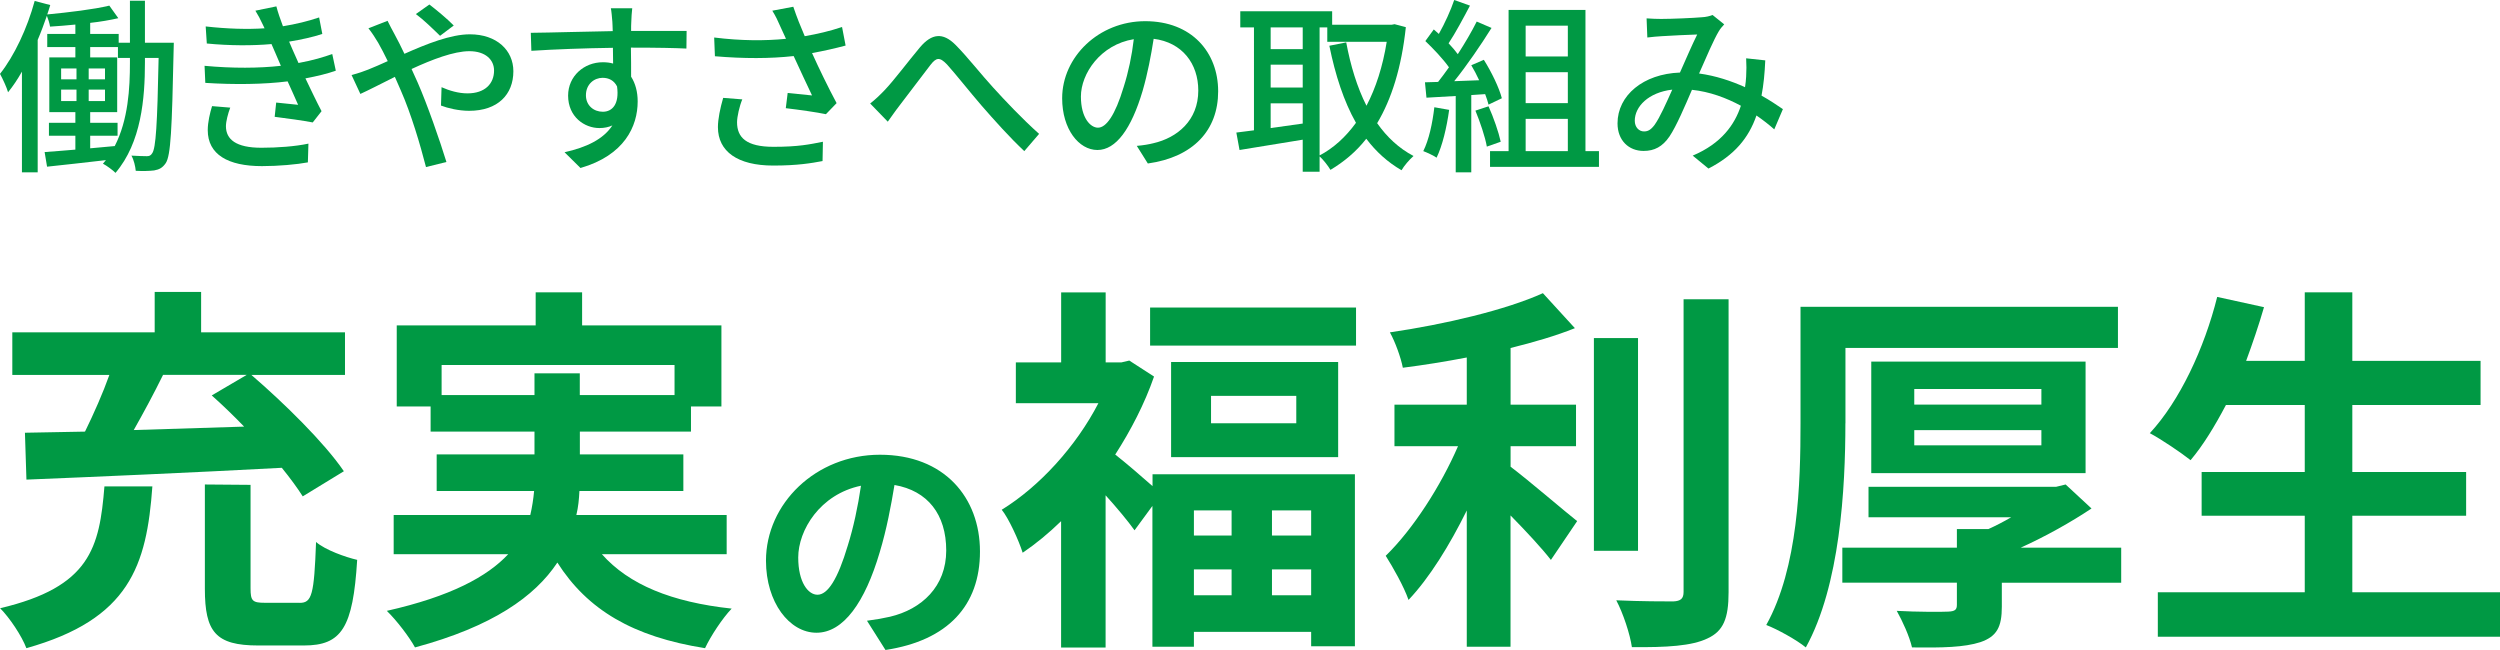
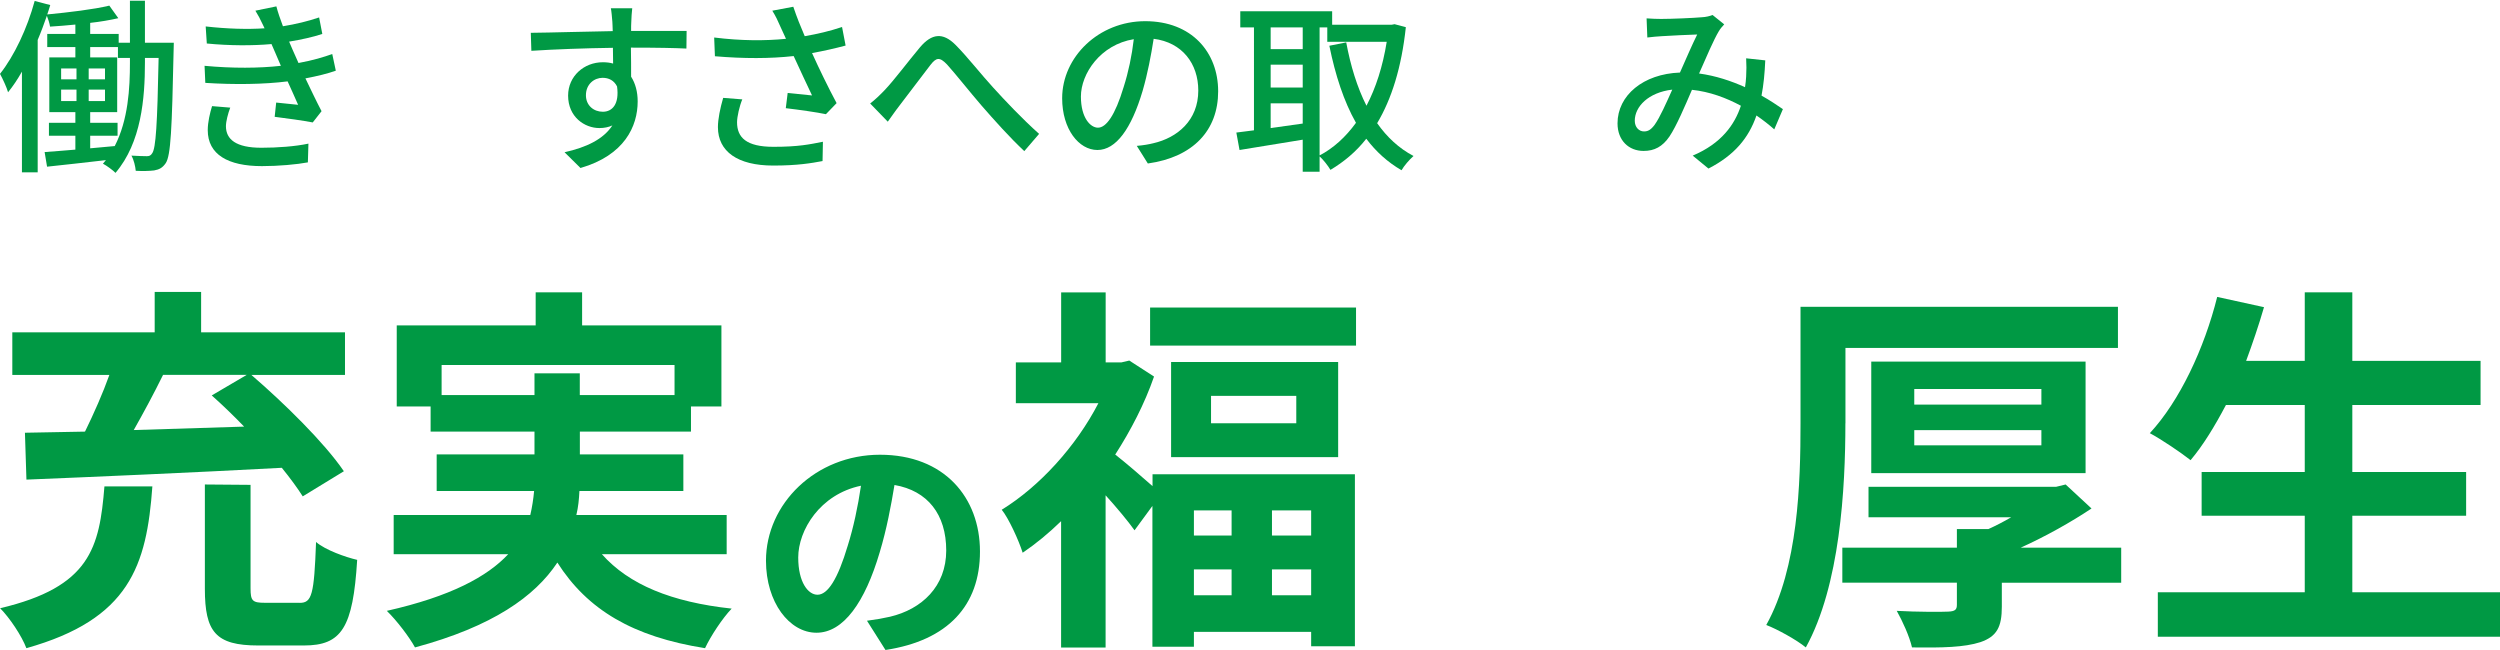
<svg xmlns="http://www.w3.org/2000/svg" id="_レイヤー_2" data-name="レイヤー 2" width="400.01" height="103.99" viewBox="0 0 400.01 103.99">
  <defs>
    <style>
      .cls-1 {
        fill: #094;
        stroke-width: 0px;
      }
    </style>
  </defs>
  <g id="_文字" data-name="文字">
    <g>
      <path class="cls-1" d="m27.81,6.84s-.03.9-.03,1.2c-.27,12.63-.45,16.83-1.26,18.06-.54.78-1.05,1.02-1.86,1.17-.75.09-1.83.12-2.94.06-.06-.69-.3-1.74-.69-2.43,1.08.06,1.98.09,2.46.09.39,0,.63-.09.87-.48.57-.81.81-4.53,1.02-15.24h-2.19v.72c0,5.73-.57,12.81-4.71,17.67-.45-.45-1.38-1.14-2.01-1.47.15-.18.33-.39.48-.57-3.42.39-6.81.78-9.42,1.05l-.39-2.34c1.38-.09,3.06-.24,4.92-.39v-2.22h-4.23v-2.07h4.23v-1.71h-4.17v-8.76h4.17v-1.65h-4.5v-2.1h4.5v-1.5c-1.38.15-2.76.24-4.05.33-.09-.54-.3-1.23-.51-1.74-.45,1.29-.93,2.61-1.47,3.87v21.18h-2.52V11.46c-.69,1.23-1.44,2.34-2.22,3.3-.18-.69-.9-2.25-1.29-2.94C2.28,8.94,4.35,4.56,5.55.15l2.49.66c-.15.48-.3.99-.48,1.5,3.42-.33,7.47-.81,9.93-1.41l1.44,2.01c-1.32.3-2.85.57-4.5.75v1.77h4.56v1.41h1.8V.12h2.4v6.72h4.62Zm-18.03,5.85h2.46v-1.74h-2.46v1.74Zm0,3.48h2.46v-1.83h-2.46v1.83Zm7.02-3.48v-1.74h-2.61v1.74h2.61Zm0,3.48v-1.83h-2.61v1.83h2.61Zm3.99-6.9h-1.92v-1.74h-4.44v1.65h4.32v8.76h-4.32v1.71h4.38v2.07h-4.38v2.01c1.29-.12,2.61-.24,3.93-.36,2.16-4.2,2.43-9.27,2.43-13.35v-.75Z" />
      <path class="cls-1" d="m53.73,11.31c-1.26.45-2.94.87-4.86,1.23.84,1.74,1.74,3.66,2.58,5.25l-1.41,1.8c-1.56-.3-4.17-.66-6.09-.9l.24-2.28c1.35.15,2.64.27,3.51.36-.51-1.14-1.08-2.46-1.68-3.75-3.75.48-8.58.54-13.17.24l-.12-2.73c4.5.42,8.73.39,12.21,0l-.81-1.89c-.24-.54-.48-1.08-.69-1.59-2.97.27-6.69.27-10.35-.09l-.18-2.73c3.48.39,6.63.48,9.42.3l-.24-.51c-.48-1.02-.78-1.59-1.23-2.31l3.36-.69c.24.96.63,2.04,1.05,3.18,2.04-.33,4.02-.81,5.79-1.41l.51,2.64c-1.53.51-3.33.9-5.31,1.23l.54,1.26c.24.54.57,1.29.96,2.16,2.31-.42,4.08-.96,5.4-1.44l.57,2.67Zm-16.89,5.91c-.36.93-.69,2.22-.69,2.97,0,2.1,1.59,3.45,5.67,3.45,2.58,0,5.43-.21,7.53-.66l-.09,3c-1.74.33-4.71.6-7.35.6-5.43,0-8.67-1.86-8.67-5.76,0-1.29.36-2.76.69-3.84l2.91.24Z" />
-       <path class="cls-1" d="m62.01,3.33c.24.51.81,1.59,1.11,2.13.51.93,1.05,2.01,1.59,3.15,3.57-1.59,7.41-3.12,10.47-3.12,4.32,0,6.96,2.58,6.96,5.91,0,3.72-2.49,6.33-7.08,6.33-1.65,0-3.42-.42-4.5-.84l.09-2.94c1.2.54,2.7.99,4.14.99,2.82,0,4.26-1.56,4.26-3.66,0-1.68-1.32-3.09-3.96-3.09-2.46,0-5.94,1.32-9.24,2.85.33.72.66,1.47.99,2.19,1.53,3.48,3.57,9.36,4.59,12.69l-3.27.81c-.93-3.6-2.37-8.49-4.02-12.24l-.96-2.19c-2.22,1.11-4.2,2.13-5.52,2.73l-1.41-3.03c.99-.24,2.16-.66,2.67-.87.96-.39,2.01-.84,3.12-1.35-.54-1.11-1.05-2.1-1.53-2.94-.39-.66-1.02-1.65-1.56-2.31l3.06-1.2Zm8.4,2.4c-1.11-1.08-2.64-2.58-3.87-3.48l2.16-1.53c1.02.78,2.82,2.25,3.9,3.36l-2.19,1.65Z" />
      <path class="cls-1" d="m109.83,7.77c-1.77-.09-4.56-.15-8.88-.15.03,1.59.03,3.33.03,4.65.69,1.08,1.05,2.43,1.05,3.96,0,3.96-2.1,8.61-9.15,10.65l-2.55-2.52c3.48-.78,6.21-2.07,7.65-4.29-.6.27-1.29.42-2.07.42-2.4,0-5.01-1.8-5.01-5.19,0-3.12,2.55-5.34,5.55-5.34.6,0,1.14.06,1.65.21l-.03-2.52c-4.5.06-9.36.24-13.05.48l-.09-2.88c3.36-.03,8.88-.21,13.11-.27-.03-.63-.03-1.17-.06-1.5-.06-.75-.15-1.74-.24-2.16h3.42c-.06.39-.15,1.74-.15,2.16-.03.36-.03.87-.03,1.47h8.88l-.03,2.82Zm-13.38,10.11c1.53,0,2.67-1.23,2.28-4.05-.48-.96-1.32-1.38-2.31-1.38-1.35,0-2.67,1.02-2.67,2.79,0,1.65,1.26,2.64,2.7,2.64Z" />
      <path class="cls-1" d="m135.3,7.29c-1.68.45-3.54.87-5.37,1.2,1.08,2.4,2.61,5.55,3.93,8.01l-1.71,1.77c-1.41-.3-4.35-.72-6.42-.96l.3-2.43c1.08.12,2.94.3,3.9.39-.78-1.68-2.04-4.29-2.94-6.3-3.78.42-7.98.42-12.6.03l-.12-3c4.32.54,8.19.54,11.49.21l-.84-1.83c-.51-1.17-.78-1.74-1.35-2.67l3.36-.63c.6,1.77,1.17,3.18,1.83,4.71,2.07-.36,3.99-.81,5.97-1.47l.57,2.97Zm-16.53,8.61c-.45,1.05-.84,2.79-.84,3.66,0,2.43,1.47,3.93,5.82,3.93,4.02,0,5.79-.39,7.92-.81l-.06,3.09c-1.77.33-3.96.72-7.89.72-5.7,0-8.85-2.25-8.85-6.15,0-1.29.36-3.03.84-4.68l3.06.24Z" />
      <path class="cls-1" d="m141.54,14.43c1.47-1.53,3.9-4.77,5.67-6.87,1.86-2.19,3.63-2.43,5.67-.39,1.86,1.86,4.23,4.89,6.06,6.87,1.83,2.01,4.59,4.95,7.32,7.38l-2.37,2.76c-2.22-2.07-4.86-5.01-6.84-7.29-1.89-2.19-4.14-5.04-5.52-6.57-1.2-1.26-1.74-1.11-2.67.09-1.29,1.65-3.6,4.77-4.98,6.54-.66.84-1.32,1.83-1.83,2.52l-2.82-2.91c.81-.63,1.47-1.26,2.31-2.13Z" />
      <path class="cls-1" d="m181.89,23.34c1.05-.09,1.92-.24,2.64-.42,3.81-.87,7.2-3.63,7.2-8.43,0-4.32-2.58-7.71-7.14-8.28-.42,2.67-.96,5.55-1.77,8.34-1.8,6.06-4.26,9.45-7.23,9.45s-5.64-3.33-5.64-8.28c0-6.6,5.85-12.33,13.29-12.33s11.67,4.98,11.67,11.22-3.99,10.53-11.25,11.55l-1.77-2.82Zm-2.1-9.42c.75-2.34,1.32-5.04,1.62-7.65-5.34.87-8.46,5.52-8.46,9.18,0,3.42,1.53,4.98,2.73,4.98,1.29,0,2.73-1.92,4.11-6.51Z" />
      <path class="cls-1" d="m224.94,4.35c-.69,6.45-2.28,11.49-4.59,15.36,1.56,2.22,3.48,4.02,5.82,5.25-.63.54-1.53,1.59-1.92,2.28-2.22-1.29-4.08-2.97-5.64-5.04-1.62,2.07-3.57,3.69-5.73,4.98-.39-.66-1.14-1.62-1.74-2.16v2.46h-2.7v-5.13c-3.63.6-7.32,1.2-10.11,1.65l-.51-2.79c.84-.09,1.77-.24,2.82-.36V4.38h-2.19V1.8h14.7v2.16h9.51l.48-.09,1.8.48Zm-21.63.03v3.48h5.13v-3.48h-5.13Zm0,9.63h5.13v-3.66h-5.13v3.66Zm5.13,5.76v-3.24h-5.13v3.96l5.13-.72Zm2.7,5.1c2.22-1.17,4.17-2.94,5.82-5.22-1.95-3.45-3.3-7.62-4.26-12.33l2.7-.54c.69,3.72,1.74,7.17,3.24,10.14,1.5-2.85,2.61-6.3,3.24-10.23h-9.51v-2.31h-1.23v20.49Z" />
-       <path class="cls-1" d="m231.87,17.58c-.39,2.82-1.08,5.73-2.01,7.65-.45-.33-1.56-.84-2.13-1.05.9-1.8,1.47-4.44,1.77-7.02l2.37.42Zm3.54-2.37v12.36h-2.49v-12.21c-1.71.09-3.3.18-4.68.27l-.24-2.46,2.1-.06c.57-.72,1.14-1.5,1.74-2.34-.93-1.32-2.46-2.94-3.78-4.2l1.35-1.86c.27.24.54.48.81.72.93-1.65,1.92-3.81,2.46-5.43l2.52.9c-1.08,2.04-2.34,4.41-3.42,6.03.57.6,1.08,1.2,1.47,1.74,1.17-1.8,2.25-3.66,3.03-5.22l2.37,1.02c-1.71,2.73-3.96,6.03-5.97,8.52l3.99-.15c-.39-.84-.81-1.65-1.26-2.4l2.01-.87c1.23,1.95,2.46,4.5,2.88,6.15l-2.13,1.02c-.12-.48-.3-1.05-.54-1.68l-2.22.15Zm2.76,1.8c.81,1.8,1.62,4.14,1.95,5.67l-2.22.78c-.27-1.56-1.08-3.93-1.83-5.76l2.1-.69Zm17.67,7.17v2.52h-17.43v-2.52h2.97V1.59h12.3v22.59h2.16Zm-11.73-20.07v4.92h6.75v-4.92h-6.75Zm6.75,7.44h-6.75v4.95h6.75v-4.95Zm-6.75,12.63h6.75v-5.16h-6.75v5.16Z" />
      <path class="cls-1" d="m283.89,20.7c-.84-.75-1.8-1.5-2.85-2.22-1.26,3.63-3.54,6.36-7.68,8.49l-2.52-2.07c4.62-1.95,6.72-4.98,7.71-7.98-2.34-1.26-4.98-2.25-7.83-2.55-1.11,2.58-2.49,5.82-3.6,7.47-1.11,1.62-2.4,2.31-4.14,2.31-2.37,0-4.17-1.68-4.17-4.41,0-4.47,4.11-7.92,9.99-8.13.96-2.16,1.95-4.47,2.76-6.09-1.17.03-4.32.18-5.67.27-.63.03-1.56.12-2.31.21l-.12-3.06c.78.06,1.71.09,2.34.09,1.62,0,5.19-.15,6.51-.27.63-.03,1.26-.18,1.71-.36l1.86,1.5c-.33.36-.63.69-.87,1.11-.78,1.29-1.98,4.08-3.15,6.75,2.67.36,5.16,1.2,7.35,2.19.09-.57.15-1.14.18-1.68.06-.93.06-1.98,0-2.94l3.06.33c-.09,2.07-.27,3.93-.6,5.64,1.35.75,2.49,1.53,3.42,2.16l-1.38,3.24Zm-16.32-6.36c-3.84.45-6,2.73-6,4.98,0,1.05.69,1.71,1.47,1.71.63,0,1.08-.24,1.68-1.02.9-1.26,1.89-3.54,2.85-5.67Z" />
    </g>
    <g>
      <path class="cls-1" d="m24.38,77.83c-.91,12.67-3.65,21.25-20.16,25.88-.73-1.95-2.68-4.87-4.2-6.39,14.43-3.41,15.89-9.68,16.69-19.49h7.67Zm-20.4-8.59c2.86-.06,6.09-.12,9.62-.18,1.4-2.86,2.86-6.15,3.9-9.07H1.97v-6.82h22.78v-6.46h7.43v6.46h23.02v6.82h-14.98c5.24,4.51,11.69,10.84,14.8,15.41l-6.58,4.02c-.85-1.34-2.01-2.92-3.35-4.57-14.74.79-30.33,1.46-40.86,1.89l-.24-7.49Zm22.11-9.26c-1.46,2.98-3.11,6.03-4.69,8.83,5.66-.18,11.69-.37,17.66-.55-1.71-1.77-3.47-3.47-5.18-4.99l5.6-3.29h-13.4Zm21.86,36.48c1.95,0,2.31-1.28,2.62-9.74,1.46,1.28,4.75,2.44,6.58,2.86-.67,10.9-2.5,13.7-8.53,13.7h-7.31c-6.82,0-8.53-2.19-8.53-9.07v-16.69l7.31.06v16.56c0,2.01.3,2.31,2.31,2.31h5.54Z" />
      <path class="cls-1" d="m96.3,88.67c4.32,4.87,11.14,7.67,20.77,8.71-1.46,1.52-3.35,4.38-4.26,6.33-11.57-1.83-18.82-6.15-23.63-13.7-3.59,5.42-10.35,10.23-22.78,13.58-.85-1.58-2.92-4.32-4.51-5.85,10.23-2.31,16.08-5.48,19.43-9.07h-18.33v-6.27h21.86c.3-1.28.49-2.56.61-3.84h-15.59v-5.85h15.65v-3.65h-16.62v-4.02h-5.42v-12.97h22.23v-5.3h7.43v5.3h22.29v12.97h-4.87v4.02h-17.78v3.65h16.56v5.85h-16.63c-.06,1.28-.18,2.56-.49,3.84h24.05v6.27h-19.97Zm-10.78-25.46v-3.47h7.25v3.47h15.16v-4.81h-37.27v4.81h14.86Z" />
      <path class="cls-1" d="m138.72,99.32c1.52-.2,2.64-.4,3.68-.64,5.08-1.2,9-4.84,9-10.6s-2.96-9.56-8.28-10.48c-.56,3.36-1.24,7.04-2.36,10.76-2.36,8-5.8,12.88-10.12,12.88s-8.08-4.84-8.08-11.52c0-9.12,7.96-16.96,18.24-16.96s16,6.84,16,15.48-5.12,14.24-15.12,15.76l-2.96-4.68Zm-3.08-12c.92-2.92,1.64-6.32,2.12-9.6-6.56,1.36-10.04,7.12-10.04,11.48,0,4,1.6,5.96,3.08,5.96,1.64,0,3.24-2.48,4.84-7.84Z" />
      <path class="cls-1" d="m184.39,75.88h32.4v27.53h-7v-2.31h-18.76v2.38h-6.64v-22.53l-2.86,3.9c-1.04-1.46-2.86-3.65-4.63-5.6v24.36h-7.12v-20.22c-2.01,1.95-4.08,3.65-6.15,5.05-.61-1.95-2.25-5.54-3.35-6.88,6.03-3.71,11.88-10.11,15.47-17.05h-13.21v-6.52h7.25v-11.21h7.12v11.21h2.5l1.28-.3,3.96,2.56c-1.52,4.38-3.71,8.59-6.21,12.48,1.64,1.28,4.26,3.53,5.97,5.05v-1.89Zm32.58-26.67v6.09h-32.95v-6.09h32.95Zm-2.86,8.71v15.22h-26.73v-15.22h26.73Zm-23.08,23.75v4.02h6.03v-4.02h-6.03Zm0,13.58h6.03v-4.14h-6.03v4.14Zm16.38-31.91h-13.64v4.38h13.64v-4.38Zm2.38,18.33h-6.27v4.02h6.27v-4.02Zm0,13.58v-4.14h-6.27v4.14h6.27Z" />
-       <path class="cls-1" d="m241.69,74.67c2.98,2.25,9.01,7.43,10.66,8.71l-4.2,6.21c-1.46-1.89-4.02-4.63-6.46-7.12v21.01h-7v-21.8c-2.74,5.54-5.97,10.78-9.32,14.31-.73-2.13-2.5-5.24-3.65-7.06,4.38-4.26,8.83-11.21,11.57-17.54h-10.17v-6.64h11.57v-7.55c-3.47.67-6.94,1.22-10.23,1.64-.3-1.58-1.22-4.14-2.07-5.66,8.77-1.28,18.57-3.59,24.48-6.27l5.12,5.6c-3.04,1.22-6.58,2.25-10.29,3.17v9.07h10.47v6.64h-10.47v3.29Zm20.4,13.46h-7.06v-34.04h7.06v34.04Zm14.49-40.25v46.89c0,4.2-.85,6.21-3.35,7.37-2.5,1.22-6.58,1.46-12.12,1.4-.3-2.07-1.4-5.42-2.5-7.49,3.96.18,7.86.18,9.13.18,1.16-.06,1.64-.43,1.64-1.52v-46.83h7.19Z" />
      <path class="cls-1" d="m295.27,67.72c0,10.41-.85,25.94-6.33,35.87-1.4-1.16-4.57-2.92-6.33-3.59,5.12-9.2,5.48-22.71,5.48-32.28v-18.63h50.79v6.58h-43.6v12.06Zm44.15,25.52h-19.12v3.84c0,3.23-.79,4.75-3.41,5.66-2.62.85-6.15.91-10.96.85-.43-1.83-1.52-4.2-2.44-5.85,3.23.18,7.25.18,8.28.12,1.04-.06,1.34-.3,1.34-1.1v-3.53h-18.33v-5.6h18.33v-2.98h5.05c1.22-.55,2.5-1.22,3.65-1.89h-22.84v-4.87h30.02l1.52-.37,4.14,3.84c-3.29,2.19-7.31,4.45-11.33,6.27h16.08v5.6Zm-40.01-17.54v-17.84h34.29v17.84h-34.29Zm6.88-10.96h20.34v-2.5h-20.34v2.5Zm0,6.52h20.34v-2.44h-20.34v2.44Z" />
      <path class="cls-1" d="m400.01,94.76v7.12h-54.75v-7.12h23.51v-12.24h-16.5v-7h16.5v-10.72h-12.61c-1.77,3.35-3.65,6.46-5.66,8.83-1.46-1.16-4.69-3.35-6.52-4.32,4.75-5.12,8.71-13.52,10.78-21.8l7.49,1.64c-.85,2.92-1.83,5.79-2.86,8.59h9.38v-10.96h7.61v10.96h20.52v7.06h-20.52v10.72h18.21v7h-18.21v12.24h23.63Z" />
    </g>
  </g>
</svg>